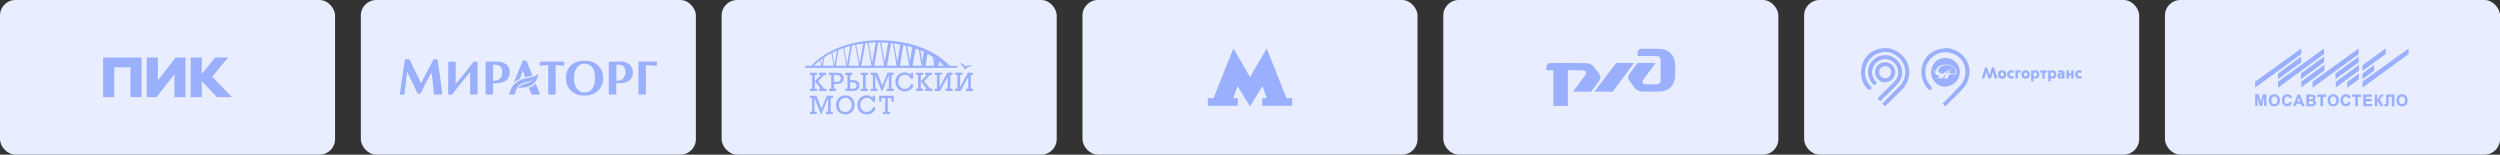
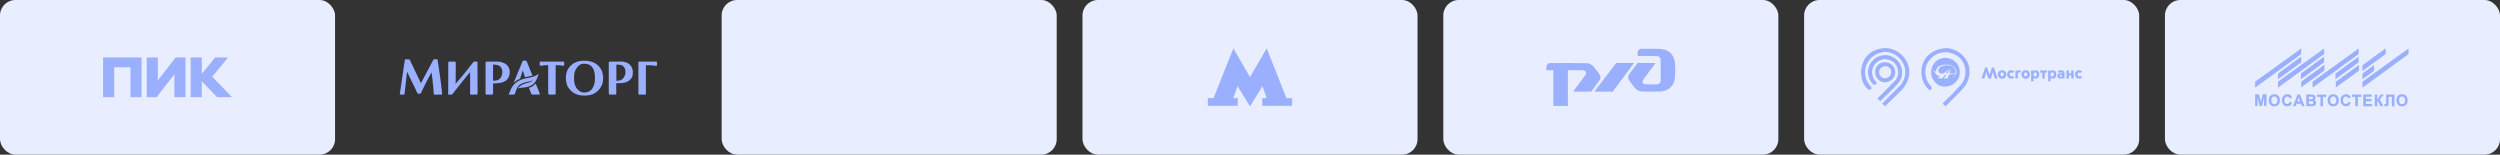
<svg xmlns="http://www.w3.org/2000/svg" width="776" height="48" viewBox="0 0 776 48" fill="none">
  <rect x="0" y="0" width="776" height="48" fill="#333333" stroke="none" />
  <rect width="104" height="48" rx="4.8" fill="#E8EDFF" />
  <g clip-path="url(#clip0_2156_187)">
    <path d="M32 30.153V17.846H43.949V30.153H40.5V20.898H35.449V30.153H32ZM54.133 23.031L48.616 30.153H45.552V17.846H49.001V24.968L54.518 17.846H57.581V30.153H54.133V23.031ZM62.633 25.197V30.153H59.185V17.846H62.634V22.95L66.755 17.846H70.781L65.873 23.819L72 30.153H67.365L62.634 25.197H62.633Z" fill="#9AB0FF" />
  </g>
  <rect x="336" width="104" height="48" rx="4.8" fill="#E8EDFF" />
  <g clip-path="url(#clip1_2156_187)">
    <path d="M379.757 22.732L376.689 30.464H375.801H374.909V31.65V32.836H379.552H384.196V31.65V30.464L383.508 30.456L382.821 30.443L383.467 28.602C383.819 27.588 384.114 26.745 384.122 26.729C384.13 26.708 385.001 28.111 386.053 29.846C387.108 31.581 387.984 33 388 33C388.016 33 388.892 31.581 389.947 29.846C390.999 28.111 391.87 26.708 391.878 26.729C391.886 26.745 392.181 27.588 392.533 28.602L393.179 30.443L392.492 30.456L391.805 30.464V31.65V32.836H396.448H401.091V31.65V30.464H400.199H399.311L396.26 22.744C394.582 18.498 393.196 15.021 393.171 15.016C393.151 15.008 391.985 17.017 390.577 19.48C389.174 21.942 388.012 23.959 388 23.959C387.988 23.959 386.83 21.942 385.427 19.48C384.024 17.017 382.866 15 382.85 15C382.833 15 381.442 18.477 379.757 22.732Z" fill="#9AB0FF" />
  </g>
  <rect x="448" width="104" height="48" rx="4.8" fill="#E8EDFF" />
  <g clip-path="url(#clip2_2156_187)">
    <path d="M509.136 15.204C508.511 15.417 508.29 15.846 508.29 16.842V17.371L511.407 17.383C514.945 17.4 514.757 17.379 515.128 17.75C515.495 18.117 515.478 17.913 515.478 21.812V25.229L515.382 25.433C515.24 25.742 515.099 25.908 514.882 26.017C514.52 26.2 514.311 26.217 512.353 26.2C510.695 26.188 510.503 26.179 510.353 26.113C509.87 25.892 509.707 25.408 509.957 24.9C510.007 24.792 510.903 23.571 511.945 22.179C512.986 20.788 513.849 19.625 513.861 19.596C513.878 19.55 513.378 19.542 511.09 19.542H508.303L506.999 21.279C505.47 23.317 505.395 23.446 505.395 24.025C505.395 24.375 505.407 24.421 505.549 24.712C505.69 24.996 506.79 26.512 507.232 27.029C507.865 27.767 508.336 28.104 508.995 28.288C509.557 28.442 510.095 28.467 512.79 28.446C515.553 28.429 515.707 28.417 516.582 28.183C518.449 27.688 519.599 26.321 519.895 24.242C519.986 23.621 520.028 21.129 519.965 20.146C519.907 19.275 519.828 18.817 519.64 18.25C519.02 16.387 517.599 15.379 515.29 15.171C515.011 15.142 513.674 15.125 512.082 15.125C509.574 15.129 509.336 15.133 509.136 15.204Z" fill="#9AB0FF" />
    <path d="M481.003 19.587C480.599 19.667 480.316 19.879 480.116 20.262C480.032 20.421 480.02 20.508 480.007 21.113L479.991 21.792H481.078H482.166V27.333V32.875H484.416H486.666V27.333V21.792H488.928C490.17 21.796 491.312 21.812 491.466 21.829C491.816 21.875 492.02 21.975 492.182 22.179C492.299 22.325 492.312 22.371 492.312 22.637C492.312 22.867 492.291 22.979 492.216 23.125C492.162 23.229 491.257 24.462 490.203 25.867C489.153 27.275 488.291 28.429 488.291 28.442C488.291 28.45 489.553 28.454 491.095 28.45L493.895 28.438L495.178 26.729C495.982 25.663 496.52 24.904 496.616 24.712C496.762 24.417 496.77 24.379 496.77 24C496.77 23.621 496.762 23.583 496.616 23.288C496.416 22.883 495.149 21.2 494.653 20.679C494.049 20.05 493.537 19.762 492.732 19.617C492.42 19.558 481.278 19.529 481.003 19.587Z" fill="#9AB0FF" />
    <path d="M501.307 20.025C501.103 20.291 500.795 20.691 500.624 20.916C500.453 21.141 500.153 21.533 499.957 21.791C499.761 22.05 499.461 22.441 499.291 22.666C499.12 22.891 498.82 23.283 498.624 23.541C498.428 23.8 498.128 24.191 497.957 24.416C497.786 24.641 497.486 25.033 497.291 25.291C497.095 25.55 496.795 25.941 496.624 26.166C496.453 26.391 496.153 26.783 495.957 27.041C495.761 27.3 495.449 27.708 495.261 27.95C495.07 28.195 494.916 28.408 494.916 28.425C494.916 28.445 496.191 28.458 497.749 28.458H500.582L501.053 27.82C501.311 27.475 502.057 26.475 502.707 25.604C506.291 20.804 507.141 19.662 507.182 19.591C507.207 19.554 506.649 19.541 504.445 19.541H501.674L501.307 20.025Z" fill="#9AB0FF" />
  </g>
  <rect x="224" width="104" height="48" rx="4.8" fill="#E8EDFF" />
  <g clip-path="url(#clip3_2156_187)">
    <path fill-rule="evenodd" clip-rule="evenodd" d="M250 21.073V20.404H251.82C257.722 14.118 268.928 10.748 281.564 13.401C286.036 14.458 289.437 16.035 292.484 18.348L293.706 19.378L294.772 20.404L297.112 20.455C297.095 20.661 297.077 20.867 297.06 21.073H250ZM271.84 13.169L269.604 13.293C269.968 15.337 270.358 17.463 270.722 19.507C271.086 17.446 271.476 15.231 271.84 13.169ZM272.615 13.169C272.199 15.591 271.788 17.982 271.372 20.404H274.44C274.007 17.982 273.568 15.591 273.135 13.169H272.615ZM273.504 13.195L274.622 19.301L275.688 13.298L273.504 13.195ZM269.292 13.345L268.616 13.396L267.368 20.404H270.514C270.098 18.068 269.708 15.681 269.292 13.345ZM278.288 20.408L277.742 16.931L277.118 13.427L276.598 13.376C276.182 15.728 275.74 18.05 275.324 20.404L278.288 20.408ZM277.508 13.479C277.837 15.351 278.193 17.274 278.522 19.146C278.834 17.377 279.146 15.557 279.458 13.788L277.508 13.479ZM267.94 13.5L265.756 13.86L266.822 19.713C267.186 17.686 267.576 15.526 267.94 13.5ZM263.416 20.404H266.614C266.233 18.24 265.825 16.076 265.444 13.912L264.508 14.118C264.144 16.213 263.78 18.308 263.416 20.404ZM279.328 20.404C279.848 20.404 281.564 20.434 282.162 20.404C282.214 19.636 281.231 15.326 281.122 14.174L280.42 13.994C280.056 16.123 279.692 18.274 279.328 20.404ZM281.564 14.277C281.841 15.823 282.145 17.394 282.422 18.94C282.665 17.549 282.933 16.106 283.176 14.715L281.564 14.277ZM263.936 14.272L262.022 14.844L262.922 19.893C263.251 18.056 263.607 16.11 263.936 14.272ZM262.688 20.404C262.376 18.583 262.038 16.763 261.726 14.942L260.296 15.457L259.412 20.404H262.688ZM286.062 20.404C285.785 18.738 285.481 17.072 285.204 15.406L284.216 15.045C283.904 16.831 283.592 18.617 283.28 20.404H286.062ZM285.672 15.612C285.88 16.694 286.088 17.858 286.296 18.94C286.452 18.013 286.608 17.003 286.764 16.076L285.672 15.612ZM259.776 15.664C259.31 15.873 258.823 16.132 258.372 16.338C258.58 17.575 258.788 18.755 258.996 19.991H259.048C259.286 18.547 259.616 17.093 259.776 15.664ZM255.46 20.404H258.788C258.563 19.15 258.311 17.746 258.086 16.493C257.292 16.856 256.554 17.321 255.902 17.729C255.763 18.622 255.599 19.511 255.46 20.404ZM287.284 20.404H289.884C290.04 20.073 289.598 18.343 289.494 17.626L287.908 16.694C287.7 17.93 287.492 19.167 287.284 20.404ZM255.512 18.013L254.836 18.502L255.122 20.202C255.226 19.498 255.408 18.717 255.512 18.013ZM290.04 17.982C290.075 18.223 290.135 18.545 290.17 18.785C290.205 18.597 290.265 18.326 290.3 18.137L290.04 17.982ZM254.576 18.708C253.883 19.213 253.276 19.785 252.652 20.404H254.888C254.784 19.922 254.698 19.242 254.576 18.708ZM291.496 19.064C291.427 19.511 291.331 19.957 291.262 20.404H292.9V20.352L292.172 19.661L291.496 19.064ZM297.788 19.631C298.604 19.628 299.355 20.002 299.608 20.558C300.373 20.39 301.128 20.18 302 20.404V20.455C300.783 20.511 300.111 21.093 299.4 21.64C299.203 20.634 298.47 20.162 297.788 19.631ZM282.682 22.567H283.41V24.401H282.604C281.928 22.444 278.574 22.881 278.86 25.865C279.388 28.212 282.162 28.163 282.864 25.973L283.592 26.38C282.864 29.038 278.808 29.116 278.028 26.226C277.274 22.701 281.252 21.49 282.682 23.268V22.567ZM251.404 22.567H253.588V23.289H252.912V25.2L254.81 23.289H254.212V22.567H256.396V23.289H255.772L253.952 25.2V25.247C254.446 25.818 255.174 26.72 255.824 27.544C256.006 27.544 256.264 27.546 256.5 27.544V28.266H254.212V27.544H254.784L254.576 27.308L252.912 25.247V27.544H253.588V28.266H251.404V27.544H252.08V23.289H251.404V22.567ZM257.332 22.567C258.788 22.619 260.945 22.322 261.544 23.191C261.745 23.482 261.866 23.884 261.856 24.371C261.824 25.923 260.475 26.12 258.84 26.071V27.544H259.516V28.266H257.332V27.544H258.008V23.289H257.332V22.567ZM262.376 22.567H264.56V23.289H263.884V24.865C266.094 24.736 266.978 25.38 266.718 27.055C266.146 28.652 264.716 28.163 262.376 28.253V27.544H263.052V23.289H262.376V22.567ZM267.186 22.567H269.396V23.289H268.72V27.544H269.396V28.253H267.186V27.544H267.862V23.289H267.186V22.567ZM270.294 22.549H272.27C272.824 23.889 273.313 25.252 273.868 26.591L275.48 22.549H277.404V23.289H276.728V27.544H277.404V28.253H275.22V27.544H275.896C275.879 26.153 275.913 24.685 275.896 23.294C275.237 24.891 274.527 26.655 273.868 28.253H273.66L271.684 23.289V27.544H272.386V28.253H270.28V27.544H270.956V23.289H270.28L270.294 22.549ZM284.32 22.567H286.504V23.263H285.815V25.2L287.752 23.263H287.7H287.128V22.567H289.286C289.286 22.753 289.286 23.165 289.286 23.268C289.1 23.268 288.896 23.268 288.688 23.268C288.194 23.809 287.284 24.741 286.868 25.174V25.247C287.284 25.715 288.038 26.694 288.714 27.528C288.922 27.528 289.18 27.53 289.416 27.528V28.235H287.128V27.528H287.414H287.7L287.492 27.308L285.815 25.247V27.528H286.504V28.235H284.32V27.528H284.97V23.263H284.32V22.567ZM290.144 22.567H292.354L292.354 23.268H291.652L291.678 27.003L294.07 22.547H295.656V23.268H294.98V27.528L295.682 27.53V28.266H293.472V27.528H294.148V23.86L291.756 28.266H290.144V27.528H290.82V23.268H290.144L290.144 22.567ZM296.514 22.547H298.698C298.698 22.779 298.698 23.036 298.698 23.268H298.022C298.039 24.505 298.005 25.793 298.022 27.029C298.819 25.587 299.643 23.989 300.44 22.547H302V23.268H301.35V27.544H302V28.266H299.842V27.544H300.518V23.85L300.466 23.963L298.152 28.266H296.514V27.53H297.19V23.268H296.514V22.547ZM258.84 23.289V25.406C259.62 25.329 260.348 25.556 260.79 24.994C261.102 24.598 260.976 24.148 260.868 23.753C260.374 23.139 259.783 23.263 258.84 23.289ZM263.884 25.556V27.544C264.807 27.587 265.592 27.596 265.834 26.926C265.992 26.488 265.834 26.111 265.704 25.973C265.245 25.483 264.924 25.556 263.884 25.556ZM262.428 29.605C266.146 29.605 266.354 35.53 262.324 35.53C260.244 35.427 259.178 33.783 259.594 31.743C259.998 30.169 261.284 29.605 262.428 29.605ZM270.904 29.708H271.632C271.615 30.309 271.649 30.962 271.632 31.563H270.852C270.124 29.605 266.848 30.069 267.056 32.924C267.342 35.092 270.228 35.556 271.086 33.109C271.372 33.263 271.788 33.542 271.788 33.542C270.852 36.432 267.032 36.005 266.276 33.542C265.366 30.095 269.214 28.523 270.904 30.399V29.708ZM251.404 29.708H253.432L254.992 33.727L256.63 29.708H258.528V30.43H257.852V34.675H258.528V35.427H256.344V34.675H257.02C257.003 33.267 257.037 31.859 257.02 30.451C256.361 32.099 255.651 33.779 254.992 35.427H254.784L252.834 30.43H252.808V34.675H253.484V35.397H251.404V34.675H252.08V30.43H251.404V29.708ZM272.906 29.708H277.404V31.563H276.702V30.43H275.584V34.675H276.26V35.427H274.076V34.675H274.752V30.43H273.608V31.563H272.906V29.708ZM262.428 30.349C261.447 30.387 260.632 31.022 260.452 32.13C260.213 33.598 260.946 34.675 262.324 34.783C265.028 34.806 265.028 30.451 262.428 30.349Z" fill="#9AB0FF" />
  </g>
-   <rect x="112" width="104" height="48" rx="4.8" fill="#E8EDFF" />
  <g clip-path="url(#clip4_2156_187)">
    <path fill-rule="evenodd" clip-rule="evenodd" d="M165.27 23.462L162.96 23.96C162.807 23.589 162.434 22.245 162.28 21.881C162.264 21.9 162.273 21.886 162.26 21.919C162.142 22.236 161.574 24.118 161.44 24.443C160.44 24.8 159.68 25.48 159.44 25.68C159.48 25.52 159.624 25.224 159.696 25.059C159.838 24.735 159.971 24.397 160.12 24.058C160.621 22.913 161.061 21.708 161.56 20.561C161.735 20.158 161.87 19.789 162.04 19.401C162.104 19.253 162.2 18.881 162.36 18.84C162.68 18.761 163.297 18.771 163.4 18.921C163.49 19.052 163.615 19.327 163.68 19.48C163.515 19.099 163.84 19.881 163.68 19.48C163.68 19.48 165.02 22.881 165.27 23.462ZM181.08 18.845C184.127 18.789 185.965 20.002 186.854 22.097C187.24 23.28 187.266 24.279 187.16 25C187.065 25.64 187.04 25.96 186.765 26.551C186.08 27.921 185.16 28.721 183.88 29.304C183.475 29.471 182.72 29.599 182.08 29.64C181.76 29.68 180.97 29.66 180.64 29.64C180.364 29.623 179.48 29.52 178.8 29.201C177.716 28.732 176.92 28.041 176.164 26.791C176.016 26.46 175.932 26.094 175.817 25.714C175.675 25.24 175.567 23.843 175.702 23.25C175.813 22.795 175.876 22.352 176.046 21.961C176.641 20.597 177.808 19.602 179.28 19.113C179.614 19.002 180.068 18.964 180.456 18.901C180.685 18.867 180.848 18.85 181.08 18.845ZM139.462 19.12C139.995 19.117 140.639 19.097 141.142 19.12C141.256 19.13 141.419 19.168 141.462 19.36C141.502 19.721 141.435 20.44 141.462 21.12L141.424 26.002H141.462C141.582 25.881 141.742 25.64 141.742 25.64C143.742 23.401 146.062 20.36 146.862 19.36C146.958 19.241 147.022 19.14 147.142 19.12C147.202 19.111 147.52 19.081 148.08 19.12C148.2 19.16 148.218 19.241 148.218 19.36L148.24 28.754C148.24 28.921 148.24 29.081 148.2 29.201C148.167 29.287 148.111 29.347 148 29.36H146.16C146.04 29.36 145.96 29.32 145.92 29.201C145.92 29.081 145.92 28.902 145.92 28.754L145.942 27.48C145.942 25.807 145.918 24.124 145.92 22.48V22.401C144.854 23.561 141.52 27.835 140.68 28.881C140.601 28.992 140.491 29.131 140.44 29.201C140.41 29.241 140.32 29.36 140.24 29.36C139.92 29.36 139.313 29.36 139.2 29.36C139.142 29.333 139.12 29.241 139.12 29.201C139.116 26.704 139.136 24.159 139.135 21.601V19.831C139.135 19.672 139.135 19.48 139.135 19.36C139.135 19.36 139.161 19.122 139.462 19.12ZM153.049 25.887V28.485C153.049 28.787 153.049 29.041 152.96 29.201C152.899 29.309 152.842 29.36 152.68 29.36C152.206 29.36 151.36 29.36 150.88 29.36C150.76 29.32 150.741 29.254 150.726 29.201C150.72 29 150.72 28.836 150.72 28.543V19.36C150.8 19.16 150.975 19.127 151.04 19.12C151.12 19.113 151.12 19.12 151.12 19.12L153.145 19.113C153.934 19.113 154.887 19.077 155.531 19.247C156.87 19.602 157.7 20.206 158.111 21.48C158.306 22.084 158.231 22.991 158.053 23.539C157.42 25.483 155.611 25.878 153.049 25.887ZM172.48 20.241V28.196C172.48 28.504 172.52 28.881 172.44 29.201C172.422 29.273 172.4 29.32 172.24 29.36C171.815 29.36 170.8 29.36 170.4 29.36C170.329 29.33 170.265 29.253 170.24 29.201C170.157 29.026 170.157 28.764 170.157 28.465V20.209C169.79 20.207 169.539 20.221 169.177 20.255C168.985 20.267 168.88 20.295 168.6 20.32C168.2 20.357 168.08 20.401 167.72 20.401C167.6 20.401 167.532 20.35 167.52 20.255C167.52 20 167.52 19.68 167.52 19.36C167.55 19.201 167.64 19.12 167.76 19.12L170.178 19.113L174.88 19.12C175.04 19.16 175.125 19.235 175.125 19.36C175.125 19.68 175.123 19.969 175.12 20.241C175.08 20.441 174.896 20.401 174.8 20.401C174.68 20.401 174.363 20.343 173.96 20.28C173.44 20.201 172.8 20.241 172.48 20.241ZM191.28 25.84C191.273 26.488 191.286 27.192 191.28 27.84C191.28 28.283 191.339 28.964 191.28 29.201C191.24 29.36 191.12 29.36 191.04 29.36C190.6 29.36 189.72 29.36 189.28 29.36C189.16 29.32 189.072 29.249 189.04 29.201C188.96 29.081 188.96 29 188.96 28.921V19.401C189.04 19.12 189.36 19.12 189.36 19.12L191.812 19.113C193.24 19 195.16 19.201 196 20.721C196.249 21.13 196.44 21.739 196.44 22.401C196.44 23.201 196.306 23.776 196.04 24.201C195.04 25.68 193.4 25.881 191.28 25.84ZM200.48 20.241V26.081C200.48 27.106 200.48 28.201 200.48 29.201C200.48 29.36 200.4 29.36 200.24 29.36C200.08 29.36 198.84 29.36 198.4 29.36C198.24 29.36 198.16 29.308 198.16 29.201C198.16 28.96 198.16 28.608 198.16 28.36V19.36C198.16 19.32 198.24 19.12 198.4 19.12C198.56 19.12 203.24 19.12 203.24 19.12C203.502 19.122 203.48 19.12 203.76 19.12C203.83 19.171 203.88 19.201 203.927 19.36C203.92 19.68 203.927 20.081 203.92 20.241C203.88 20.344 203.84 20.36 203.72 20.401C203.532 20.433 202.984 20.381 202.88 20.36C202.28 20.241 201.04 20.241 200.48 20.241ZM181.24 19.767C180.68 19.8 180.439 19.896 180.244 19.979C179.308 20.375 178.52 21.721 178.397 22.32C178.12 23.041 178.2 24.401 178.2 24.881C178.2 25.36 178.397 26.16 178.397 26.16C178.8 27.28 179.155 27.814 179.994 28.331C180.392 28.576 180.754 28.721 181.4 28.721C181.885 28.706 182.422 28.58 182.654 28.485C183.732 28.044 184.176 27.039 184.543 25.887C184.68 25.16 184.68 24.839 184.68 24.16C184.68 21.575 183.817 19.762 181.24 19.767ZM153.049 20.055V25.059C154.73 25.081 155.474 24.477 155.82 23.154C155.904 22.832 155.965 22.192 155.878 21.826C155.805 21.519 155.719 21.233 155.57 20.998C155.113 20.278 154.242 20.053 153.049 20.055ZM191.32 20.041V25.059C192.932 25.077 193.48 24.52 193.96 23.401C194.165 22.921 194.32 21.96 193.84 21.041C193.417 20.231 192.68 20.041 191.32 20.041ZM167.12 22.96C167.12 23 167.139 23.043 167.12 23.12C167.04 23.441 166.989 23.57 166.92 23.761C166.736 24.267 166.558 24.736 166.29 25.16C165.619 26.226 164.848 26.691 163.461 27.041C162.955 27.169 162.4 27.16 161.844 27.215C161.658 27.259 161.429 27.263 161.24 27.32C161.124 27.356 161 27.439 160.76 27.439C160.873 27.333 160.986 27.166 161.08 27.041C161.26 26.802 161.66 26.558 161.92 26.401C162.591 25.992 163.48 25.84 164.28 25.561C164.705 25.412 164.856 25.363 165.097 25.194C165.199 25.122 165.32 25 165.36 24.881C165.2 25 165.14 25.01 165.02 25.059C164.535 25.26 163.969 25.31 163.403 25.463C162.557 25.693 161.914 25.877 161.305 26.329C160.729 26.758 160.413 27.501 160.12 28.215C159.995 28.518 159.896 29.174 159.658 29.332C159.549 29.37 159.459 29.37 159.28 29.37C158.965 29.37 158.16 29.37 157.88 29.37C158.238 28.561 158.545 27.643 159 26.921C159.644 25.896 160.614 25.207 161.8 24.721C163.055 24.205 164.712 24.154 165.96 23.64C166.298 23.501 166.72 23.241 167.12 22.96ZM166.24 25.921C166.4 26.241 166.547 26.599 166.637 26.811C166.88 27.382 167.124 27.99 167.368 28.562C167.448 28.75 167.52 28.96 167.52 29.201C167.52 29.32 167.422 29.36 167.368 29.36C167.208 29.36 166.733 29.36 166.52 29.36C166.221 29.36 165.28 29.37 165.12 29.351C164.926 29.25 164.841 28.97 164.76 28.754C164.896 29.116 164.63 28.411 164.76 28.754C164.76 28.754 164.213 27.402 164.2 27.241C164.643 27.131 165.48 26.881 166.24 25.921Z" fill="#9AB0FF" />
    <path d="M124.08 29.36C124.08 29.36 125.217 21.652 125.275 21.172C125.275 21.172 125.54 19.225 125.68 18.561C125.686 18.53 125.598 18.446 125.68 18.437C126.04 18.401 126.96 18.401 127.08 18.441C127.155 18.465 127.151 18.502 127.189 18.561C127.189 18.561 130.313 25.161 130.577 25.644C130.626 25.733 130.663 25.791 130.68 25.8C131.56 24.201 134.509 18.561 134.509 18.561C134.549 18.48 134.589 18.441 134.658 18.42C134.789 18.401 135.429 18.401 135.715 18.42C135.786 18.441 135.801 18.497 135.829 18.561C136.249 21.201 137.088 27.056 137.24 29.201C137.246 29.292 137.2 29.36 137.12 29.36C136.88 29.36 135.28 29.36 134.8 29.36C134.68 29.36 134.64 29.16 134.64 29.16L134.509 27.253C134.419 26.407 134.33 25.56 134.24 24.713C134.124 23.975 134.075 23.258 133.96 22.52H133.92C133.819 22.631 133.759 22.785 133.684 22.923C132.979 24.083 130.8 28.561 130.8 28.561C130.897 28.4 130.702 28.721 130.8 28.561C130.898 28.374 130.691 28.74 130.8 28.561C130.688 28.772 130.633 28.993 130.4 29.081C130.28 29.12 130.04 29.12 129.76 29.081C129.44 28.881 129.149 28.009 129 27.721C128.089 25.966 126.4 22.32 126.4 22.32C126.4 22.32 126.36 22.401 126.32 22.52C126.32 22.52 125.611 28.7 125.593 28.933C125.584 29.049 125.593 29.074 125.56 29.201C125.527 29.323 125.474 29.36 125.28 29.36C125.085 29.36 124.2 29.36 124.08 29.36Z" fill="#9AB0FF" />
  </g>
  <rect x="560" width="104" height="48" rx="4.8" fill="#E8EDFF" />
  <g clip-path="url(#clip5_2156_187)">
    <path d="M585.073 14.94C589.984 14.734 595.169 20.675 591.315 26.65C590.697 27.783 587.511 30.564 585.133 32.968L584.241 32.144L590.121 26.238C590.842 25.105 591.074 24.671 591.315 23.353C592.043 19.361 588.216 15.476 584.241 16.21C579.103 17.159 577.043 23.176 580.875 27.062C581.061 27.858 580.403 27.898 580.051 27.817C576.179 25.311 576.523 15.299 585.073 14.94Z" fill="#9AB0FF" />
    <path d="M604.089 20.262C605.454 20.194 607.285 20.785 606.974 22.804H605.109L605.609 21.361L605.403 21.602L604.476 22.804H604.063L605.231 21.361L603.265 22.804C601.9 22.975 601.625 22.323 601.66 21.636C602.072 20.778 602.724 20.331 604.089 20.262Z" fill="#9AB0FF" />
    <path fill-rule="evenodd" clip-rule="evenodd" d="M631.218 25.242H630.462V21.877C630.696 21.875 630.978 21.877 631.218 21.877V22.151C631.218 22.151 631.501 21.636 632.291 21.877C633.081 22.117 633.218 23.559 632.6 24.143C632.325 24.418 631.767 24.555 631.218 24.143V25.242ZM631.192 22.907C631.218 22.529 632.105 22.098 632.257 23.01C632.394 23.834 631.501 23.971 631.192 23.456V23.181V22.907Z" fill="#9AB0FF" />
    <path fill-rule="evenodd" clip-rule="evenodd" d="M636.515 25.242H635.759V21.877C635.993 21.875 636.274 21.877 636.515 21.877V22.151C636.515 22.151 636.798 21.636 637.588 21.877C638.378 22.117 638.515 23.559 637.897 24.143C637.622 24.418 637.064 24.555 636.515 24.143V25.242ZM636.489 22.907C636.515 22.529 637.402 22.098 637.554 23.01C637.691 23.834 636.798 23.971 636.489 23.456V22.907Z" fill="#9AB0FF" />
    <path d="M646.302 22.186C646.061 21.808 644.472 21.4 644.138 22.735C643.898 23.697 644.653 24.28 644.928 24.349C645.111 24.395 645.855 24.555 646.267 24.04L645.855 23.559C645.443 23.834 644.894 23.799 644.894 23.044C644.928 22.769 645.1 22.254 645.855 22.632L646.302 22.186Z" fill="#9AB0FF" />
    <path fill-rule="evenodd" clip-rule="evenodd" d="M628.754 21.808C630.574 21.808 630.428 24.488 628.754 24.452C627.08 24.416 626.934 21.808 628.754 21.808ZM628.754 22.46C628.102 22.46 628.067 23.731 628.754 23.731C629.509 23.731 629.406 22.46 628.754 22.46Z" fill="#9AB0FF" />
    <path fill-rule="evenodd" clip-rule="evenodd" d="M604.089 14.94C608.116 14.94 613.816 19.61 610.21 26.409C609.524 27.424 606.919 29.986 605.069 31.806C604.603 32.264 604.185 32.675 603.857 33.003L602.965 32.144C605.243 29.941 606.399 28.789 608.631 26.341C611.103 23.628 610.915 16.914 604.021 16.176C600.183 16.176 596.715 19.61 597.814 23.903C598.098 25.179 598.57 25.786 599.171 26.559C599.294 26.717 599.423 26.883 599.556 27.062C599.634 27.234 599.737 27.989 598.801 27.886C595.856 25.345 595.632 20.666 598.02 17.653C599.488 16.073 601.273 15.077 604.089 14.94ZM585.176 17.103C588.43 17.103 591.426 20.4 590.121 24.315C589.69 25.608 587.45 27.739 585.639 29.461C584.806 30.254 584.064 30.96 583.631 31.457L582.773 30.564L588.439 24.83C588.851 24.177 589.036 23.718 589.186 22.872C589.366 20.4 587.718 18.34 584.79 18.34C581.214 18.936 579.828 22.903 582.463 25.551C582.486 26.243 582.206 26.349 581.493 26.306C578.789 23.353 579.534 19.644 582.532 17.79C583.468 17.309 584.258 17.138 585.176 17.103ZM603.754 17.962C609.833 18.168 609.936 26.65 603.54 26.89C601.273 26.89 599.084 24.589 599.462 21.877C599.818 19.318 601.728 18.03 603.754 17.962ZM585.005 19.301C589.263 19.37 589.469 25.338 585.005 25.551C583.047 25.517 581.571 23.525 582.154 21.396C582.738 20.022 583.631 19.404 585.005 19.301ZM585.073 20.537C582.455 20.915 582.944 24.143 585.005 24.315C587.649 24.246 587.737 20.537 585.073 20.537ZM616.177 20.949C616.446 20.942 616.56 20.945 616.661 20.947C616.707 20.948 616.75 20.949 616.804 20.949L617.559 23.25L618.306 20.949H618.933C619.104 21.499 619.293 22.074 619.482 22.649C619.671 23.224 619.86 23.799 620.032 24.349C619.772 24.364 619.502 24.357 619.323 24.352C619.26 24.35 619.209 24.349 619.173 24.349L618.589 22.357C618.486 22.678 618.383 23.015 618.28 23.353C618.177 23.691 618.074 24.029 617.971 24.349H617.181L616.529 22.392L615.945 24.349H615.087L616.177 20.949ZM621.44 21.808C623.26 21.808 623.114 24.488 621.44 24.452C619.765 24.416 619.62 21.808 621.44 21.808ZM623.054 22.735C623.387 21.4 624.977 21.808 625.217 22.186L624.771 22.632C624.015 22.254 623.843 22.769 623.809 23.044C623.809 23.799 624.358 23.834 624.771 23.559L625.183 24.04C624.771 24.555 624.026 24.395 623.843 24.349C623.569 24.28 622.813 23.697 623.054 22.735ZM640.807 24.383H640.086V24.074C639.846 24.692 638.507 24.486 638.61 23.491C638.713 22.495 640.078 22.786 640.078 22.786L640.086 22.598C639.775 22.315 639.441 22.498 639.237 22.61C639.193 22.634 639.155 22.654 639.125 22.666C638.919 22.495 638.85 22.426 638.704 22.254C638.987 21.808 639.846 21.705 640.327 21.911C640.601 22.082 640.8 22.323 640.807 22.46C640.831 22.879 640.822 23.344 640.815 23.783C640.811 23.992 640.807 24.195 640.807 24.383ZM626.35 22.529V24.349H625.586C625.598 23.96 625.592 23.536 625.586 23.113C625.58 22.689 625.575 22.266 625.586 21.877H627.312L627.106 22.529H626.35ZM633.253 21.877H635.519L635.279 22.529L634.695 22.529V24.383L633.939 24.386V22.532L633.253 22.532V21.877ZM641.425 21.877H642.181V22.804H642.894V21.877H643.658V24.383H642.936V23.422H642.181V24.383H641.425V21.877ZM621.44 22.46C620.787 22.46 620.753 23.731 621.44 23.731C622.195 23.731 622.092 22.46 621.44 22.46ZM631.192 23.181V23.456C631.188 23.336 631.19 23.259 631.192 23.181ZM639.508 23.31L639.493 23.328C639.324 23.536 639.32 23.541 639.46 23.834H639.734L640.009 23.628L640.078 23.422L640.009 23.284H639.528C639.521 23.293 639.514 23.302 639.508 23.31ZM600.904 22.289C600.904 20.743 602.415 19.988 604.166 20.056C606.136 19.933 607.664 21.469 607.182 22.804L607.669 22.804L607.136 22.918C606.92 23.397 606.434 23.842 605.604 24.166C605.762 24.102 606.526 23.759 606.948 22.941C606.954 22.93 606.895 22.934 606.819 22.94L606.811 22.941C606.364 22.975 604.991 23.181 604.991 23.181C604.888 23.319 604.63 23.898 604.579 24.315H603.334L604.063 23.319H603.651L602.896 24.315H601.282L602.209 23.559C601.866 23.593 601.478 23.489 601.179 23.25C600.581 22.589 600.253 21.988 600.114 21.732C600.101 21.708 600.09 21.688 600.08 21.67L600.904 22.289Z" fill="#9AB0FF" />
  </g>
  <rect x="672" width="104" height="48" rx="4.8" fill="#E8EDFF" />
  <path d="M740.662 32.972C740.565 32.972 740.424 32.972 740.376 32.972C740.281 32.972 740.138 32.972 740.09 32.972V32.352C740.138 32.352 740.185 32.352 740.185 32.352C740.233 32.352 740.299 32.352 740.328 32.352C740.392 32.352 740.471 32.352 740.519 32.352C740.662 32.352 740.662 32.257 740.662 32.018C740.662 31.78 740.662 31.685 740.662 31.399C740.662 30.947 740.662 30.779 740.662 30.35C740.662 29.826 740.662 29.73 740.662 29.349H743.236V33H742.428V30.043H741.425C741.425 30.35 741.425 30.779 741.425 31.446C741.425 32.114 741.426 32.443 741.377 32.59C741.33 32.733 741.256 32.842 741.091 32.924C740.996 32.972 740.856 32.972 740.662 32.972Z" fill="#9AB0FF" />
  <path d="M737.135 32.972V29.36H737.897V30.874H737.967C738.041 30.874 738.108 30.832 738.14 30.765L738.517 29.969C738.614 29.798 738.692 29.679 738.763 29.591C738.818 29.522 738.886 29.464 738.963 29.423C739.055 29.373 739.143 29.349 739.28 29.349C739.331 29.349 739.518 29.349 739.566 29.349C739.613 29.349 739.709 29.349 739.756 29.349V29.921C739.709 29.921 739.642 29.921 739.613 29.921C739.584 29.921 739.375 29.921 739.28 29.969C739.184 30.016 739.081 30.264 739.052 30.35C738.781 31.16 738.612 31.113 738.612 31.113C738.612 31.113 738.803 31.113 738.946 31.351C739.253 31.863 739.785 32.972 739.785 32.972H738.898L738.142 31.548C738.109 31.485 738.044 31.446 737.973 31.446H737.897V32.972H737.135Z" fill="#9AB0FF" />
  <path d="M733.559 32.972V29.349H736.229V30.016H734.37V30.708H736.111V31.446H734.37V32.304H736.324V32.972H733.559Z" fill="#9AB0FF" />
  <path d="M720.259 32.972V30.064H719.215V29.357H722.101V30.064H721.069V32.972H720.259Z" fill="#9AB0FF" />
  <path d="M731.075 32.964V30.056H730.032V29.349H732.917V30.056H731.886V32.964H731.075Z" fill="#9AB0FF" />
  <path d="M715.873 32.972V29.339H717.244C717.503 29.339 717.855 29.368 718.061 29.425C718.266 29.478 718.429 29.571 718.551 29.704C718.673 29.837 718.734 30.023 718.734 30.263C718.734 30.426 718.726 30.572 718.638 30.731C718.555 30.887 718.4 31.017 718.305 31.065C718.448 31.065 718.686 31.288 718.734 31.34C718.863 31.48 718.928 31.674 718.928 31.921C718.928 32.176 718.863 32.383 718.734 32.543C718.604 32.703 718.431 32.822 718.215 32.902C717.998 32.978 717.623 32.972 717.353 32.972H715.873ZM716.689 30.785H717.447C717.652 30.785 717.773 30.731 717.828 30.684C717.876 30.642 717.971 30.542 717.971 30.398C717.971 30.253 717.891 30.152 717.828 30.112C717.743 30.058 717.631 30.026 717.447 30.016C717.113 30.016 716.779 30.016 716.689 30.016V30.785ZM716.689 32.344H717.357C717.558 32.344 717.685 32.352 717.828 32.304C717.987 32.252 718.066 32.064 718.066 31.875C718.066 31.712 718.019 31.542 717.828 31.446C717.778 31.422 717.585 31.399 717.353 31.399H716.689V32.344Z" fill="#9AB0FF" />
  <path d="M713.061 31.494H713.967C713.967 31.494 713.588 30.453 713.538 30.255C713.491 30.457 713.061 31.494 713.061 31.494ZM711.726 32.972L713.156 29.349H713.919L715.349 32.972H714.491L714.205 32.209H712.87L712.536 32.972H711.726Z" fill="#9AB0FF" />
  <path d="M710.01 32.972C709.629 32.972 709.411 32.948 709.151 32.805C708.892 32.662 708.683 32.452 708.525 32.173C708.371 31.891 708.294 31.545 708.294 31.135C708.294 30.729 708.373 30.383 708.531 30.097C708.692 29.808 708.905 29.588 709.168 29.437C709.435 29.283 709.723 29.253 710.031 29.253C710.268 29.253 710.537 29.299 710.725 29.397C710.963 29.52 711.297 29.826 711.44 30.35L710.725 30.541C710.439 29.921 710.01 29.969 709.962 29.969C709.915 29.969 709.676 30.001 709.581 30.064C709.443 30.155 709.289 30.293 709.206 30.47C709.127 30.646 709.056 30.864 709.056 31.113C709.056 31.489 709.152 31.732 709.295 31.971C709.457 32.181 709.693 32.257 709.964 32.257C710.536 32.257 710.677 31.732 710.725 31.589L711.44 31.828C711.106 32.877 710.487 32.972 710.01 32.972Z" fill="#9AB0FF" />
  <path d="M728.22 32.972C727.839 32.972 727.621 32.948 727.361 32.805C727.102 32.662 726.893 32.452 726.735 32.173C726.581 31.891 726.504 31.545 726.504 31.135C726.504 30.729 726.583 30.383 726.741 30.097C726.903 29.808 727.115 29.588 727.378 29.437C727.645 29.283 727.933 29.253 728.242 29.253C728.478 29.253 728.747 29.299 728.935 29.397C729.174 29.52 729.507 29.826 729.65 30.35L728.935 30.541C728.649 29.921 728.22 29.969 728.172 29.969C728.125 29.969 727.886 30.001 727.791 30.064C727.654 30.155 727.499 30.293 727.416 30.47C727.337 30.646 727.267 30.864 727.267 31.113C727.267 31.489 727.362 31.732 727.505 31.971C727.667 32.181 727.904 32.257 728.174 32.257C728.746 32.257 728.887 31.732 728.935 31.589L729.65 31.828C729.317 32.877 728.697 32.972 728.22 32.972Z" fill="#9AB0FF" />
  <path d="M705.944 32.993C705.613 32.993 705.304 32.956 705.052 32.802C704.804 32.648 704.575 32.435 704.432 32.149C704.293 31.859 704.224 31.515 704.224 31.116C704.224 30.714 704.293 30.411 704.432 30.132C704.575 29.85 704.804 29.612 705.052 29.465C705.304 29.315 705.613 29.253 705.944 29.253C706.275 29.253 706.605 29.309 706.911 29.513C707.197 29.703 707.293 29.846 707.483 30.132C707.626 30.415 707.698 30.718 707.698 31.116C707.698 31.515 707.626 31.859 707.483 32.149C707.344 32.435 707.116 32.648 706.864 32.802C706.615 32.956 706.275 32.993 705.944 32.993ZM705.944 32.325C706.196 32.325 706.545 32.215 706.691 31.997C706.838 31.779 706.911 31.485 706.911 31.116C706.911 30.748 706.772 30.46 706.625 30.253C706.479 30.047 706.196 29.943 705.944 29.943C705.692 29.943 705.437 30.047 705.29 30.253C705.144 30.46 705.023 30.748 705.023 31.116C705.023 31.485 705.096 31.779 705.243 31.997C705.389 32.215 705.692 32.325 705.944 32.325Z" fill="#9AB0FF" />
  <path d="M724.22 32.993C723.889 32.993 723.58 32.956 723.328 32.802C723.08 32.648 722.851 32.435 722.708 32.149C722.569 31.859 722.5 31.515 722.5 31.116C722.5 30.714 722.569 30.411 722.708 30.132C722.851 29.85 723.08 29.612 723.328 29.465C723.58 29.315 723.889 29.253 724.22 29.253C724.551 29.253 724.881 29.309 725.187 29.513C725.473 29.703 725.569 29.846 725.759 30.132C725.902 30.415 725.974 30.718 725.974 31.116C725.974 31.515 725.902 31.859 725.759 32.149C725.62 32.435 725.392 32.648 725.14 32.802C724.891 32.956 724.551 32.993 724.22 32.993ZM724.22 32.325C724.472 32.325 724.821 32.215 724.967 31.997C725.114 31.779 725.187 31.485 725.187 31.116C725.187 30.748 725.048 30.46 724.901 30.253C724.755 30.047 724.472 29.943 724.22 29.943C723.968 29.943 723.713 30.047 723.566 30.253C723.42 30.46 723.299 30.748 723.299 31.116C723.299 31.485 723.372 31.779 723.519 31.997C723.665 32.215 723.968 32.325 724.22 32.325Z" fill="#9AB0FF" />
  <path d="M745.576 32.993C745.245 32.993 744.937 32.956 744.685 32.802C744.436 32.648 744.208 32.435 744.065 32.149C743.926 31.859 743.856 31.515 743.856 31.116C743.856 30.714 743.926 30.411 744.065 30.132C744.208 29.85 744.436 29.612 744.685 29.465C744.937 29.315 745.245 29.253 745.576 29.253C745.907 29.253 746.238 29.309 746.544 29.513C746.83 29.703 746.925 29.846 747.116 30.132C747.259 30.415 747.33 30.718 747.33 31.116C747.33 31.515 747.259 31.859 747.116 32.149C746.977 32.435 746.748 32.648 746.496 32.802C746.248 32.956 745.907 32.993 745.576 32.993ZM745.576 32.325C745.828 32.325 746.177 32.215 746.324 31.997C746.47 31.779 746.544 31.485 746.544 31.116C746.544 30.748 746.404 30.46 746.258 30.253C746.111 30.047 745.828 29.943 745.576 29.943C745.324 29.943 745.07 30.047 744.923 30.253C744.776 30.46 744.655 30.748 744.655 31.116C744.655 31.485 744.729 31.779 744.875 31.997C745.022 32.215 745.324 32.325 745.576 32.325Z" fill="#9AB0FF" />
  <path d="M699.999 32.877V29.253H701.143L701.763 31.589L702.383 29.253H703.527V32.877H702.764V30.276L702.144 32.877H701.381L700.762 30.276V32.877H699.999Z" fill="#9AB0FF" />
  <path d="M699.999 27.204V25.345L714.3 15.048V16.764L699.999 27.204Z" fill="#9AB0FF" />
  <path d="M707.102 22.818V24.582L714.3 19.338V17.574L707.102 22.818Z" fill="#9AB0FF" />
  <path d="M707.102 27.204V25.345L714.253 20.196L721.403 15.048V16.764L707.102 27.204Z" fill="#9AB0FF" />
  <path d="M714.205 22.818V24.582L721.403 19.338V17.574L714.205 22.818Z" fill="#9AB0FF" />
  <path d="M714.3 25.345V27.108L721.499 21.865V20.101L714.3 25.345Z" fill="#9AB0FF" />
  <path d="M717.828 27.204V25.345L724.978 20.196L732.129 15.048V16.764L717.828 27.204Z" fill="#9AB0FF" />
  <path d="M724.931 22.818V24.582L732.129 19.338V17.574L724.931 22.818Z" fill="#9AB0FF" />
  <path d="M725.026 25.392V27.156L732.224 21.912V20.148L725.026 25.392Z" fill="#9AB0FF" />
  <path d="M733.321 20.244V22.008L740.519 16.764V15L733.321 20.244Z" fill="#9AB0FF" />
  <path d="M733.321 27.204V25.345L740.471 20.196L747.622 15.048V16.764L733.321 27.204Z" fill="#9AB0FF" />
-   <path d="M728.554 25.492V27.256L732.224 24.582V22.818L728.554 25.492Z" fill="#9AB0FF" />
  <path d="M733.321 22.818V24.582L736.92 21.96V20.196L733.321 22.818Z" fill="#9AB0FF" />
  <defs>
    <clipPath id="clip0_2156_187">
      <rect width="40" height="12.308" fill="white" transform="translate(32 17.846)" />
    </clipPath>
    <clipPath id="clip1_2156_187">
      <rect width="26.182" height="18" fill="white" transform="translate(374.909 15)" />
    </clipPath>
    <clipPath id="clip2_2156_187">
      <rect width="40" height="17.75" fill="white" transform="translate(480 15.125)" />
    </clipPath>
    <clipPath id="clip3_2156_187">
-       <rect width="52" height="23" fill="white" transform="translate(250 12.5)" />
-     </clipPath>
+       </clipPath>
    <clipPath id="clip4_2156_187">
      <rect width="80" height="11.36" fill="white" transform="translate(124 18.32)" />
    </clipPath>
    <clipPath id="clip5_2156_187">
      <rect width="68.5" height="17.994" fill="white" transform="translate(577.75 15.003)" />
    </clipPath>
  </defs>
</svg>